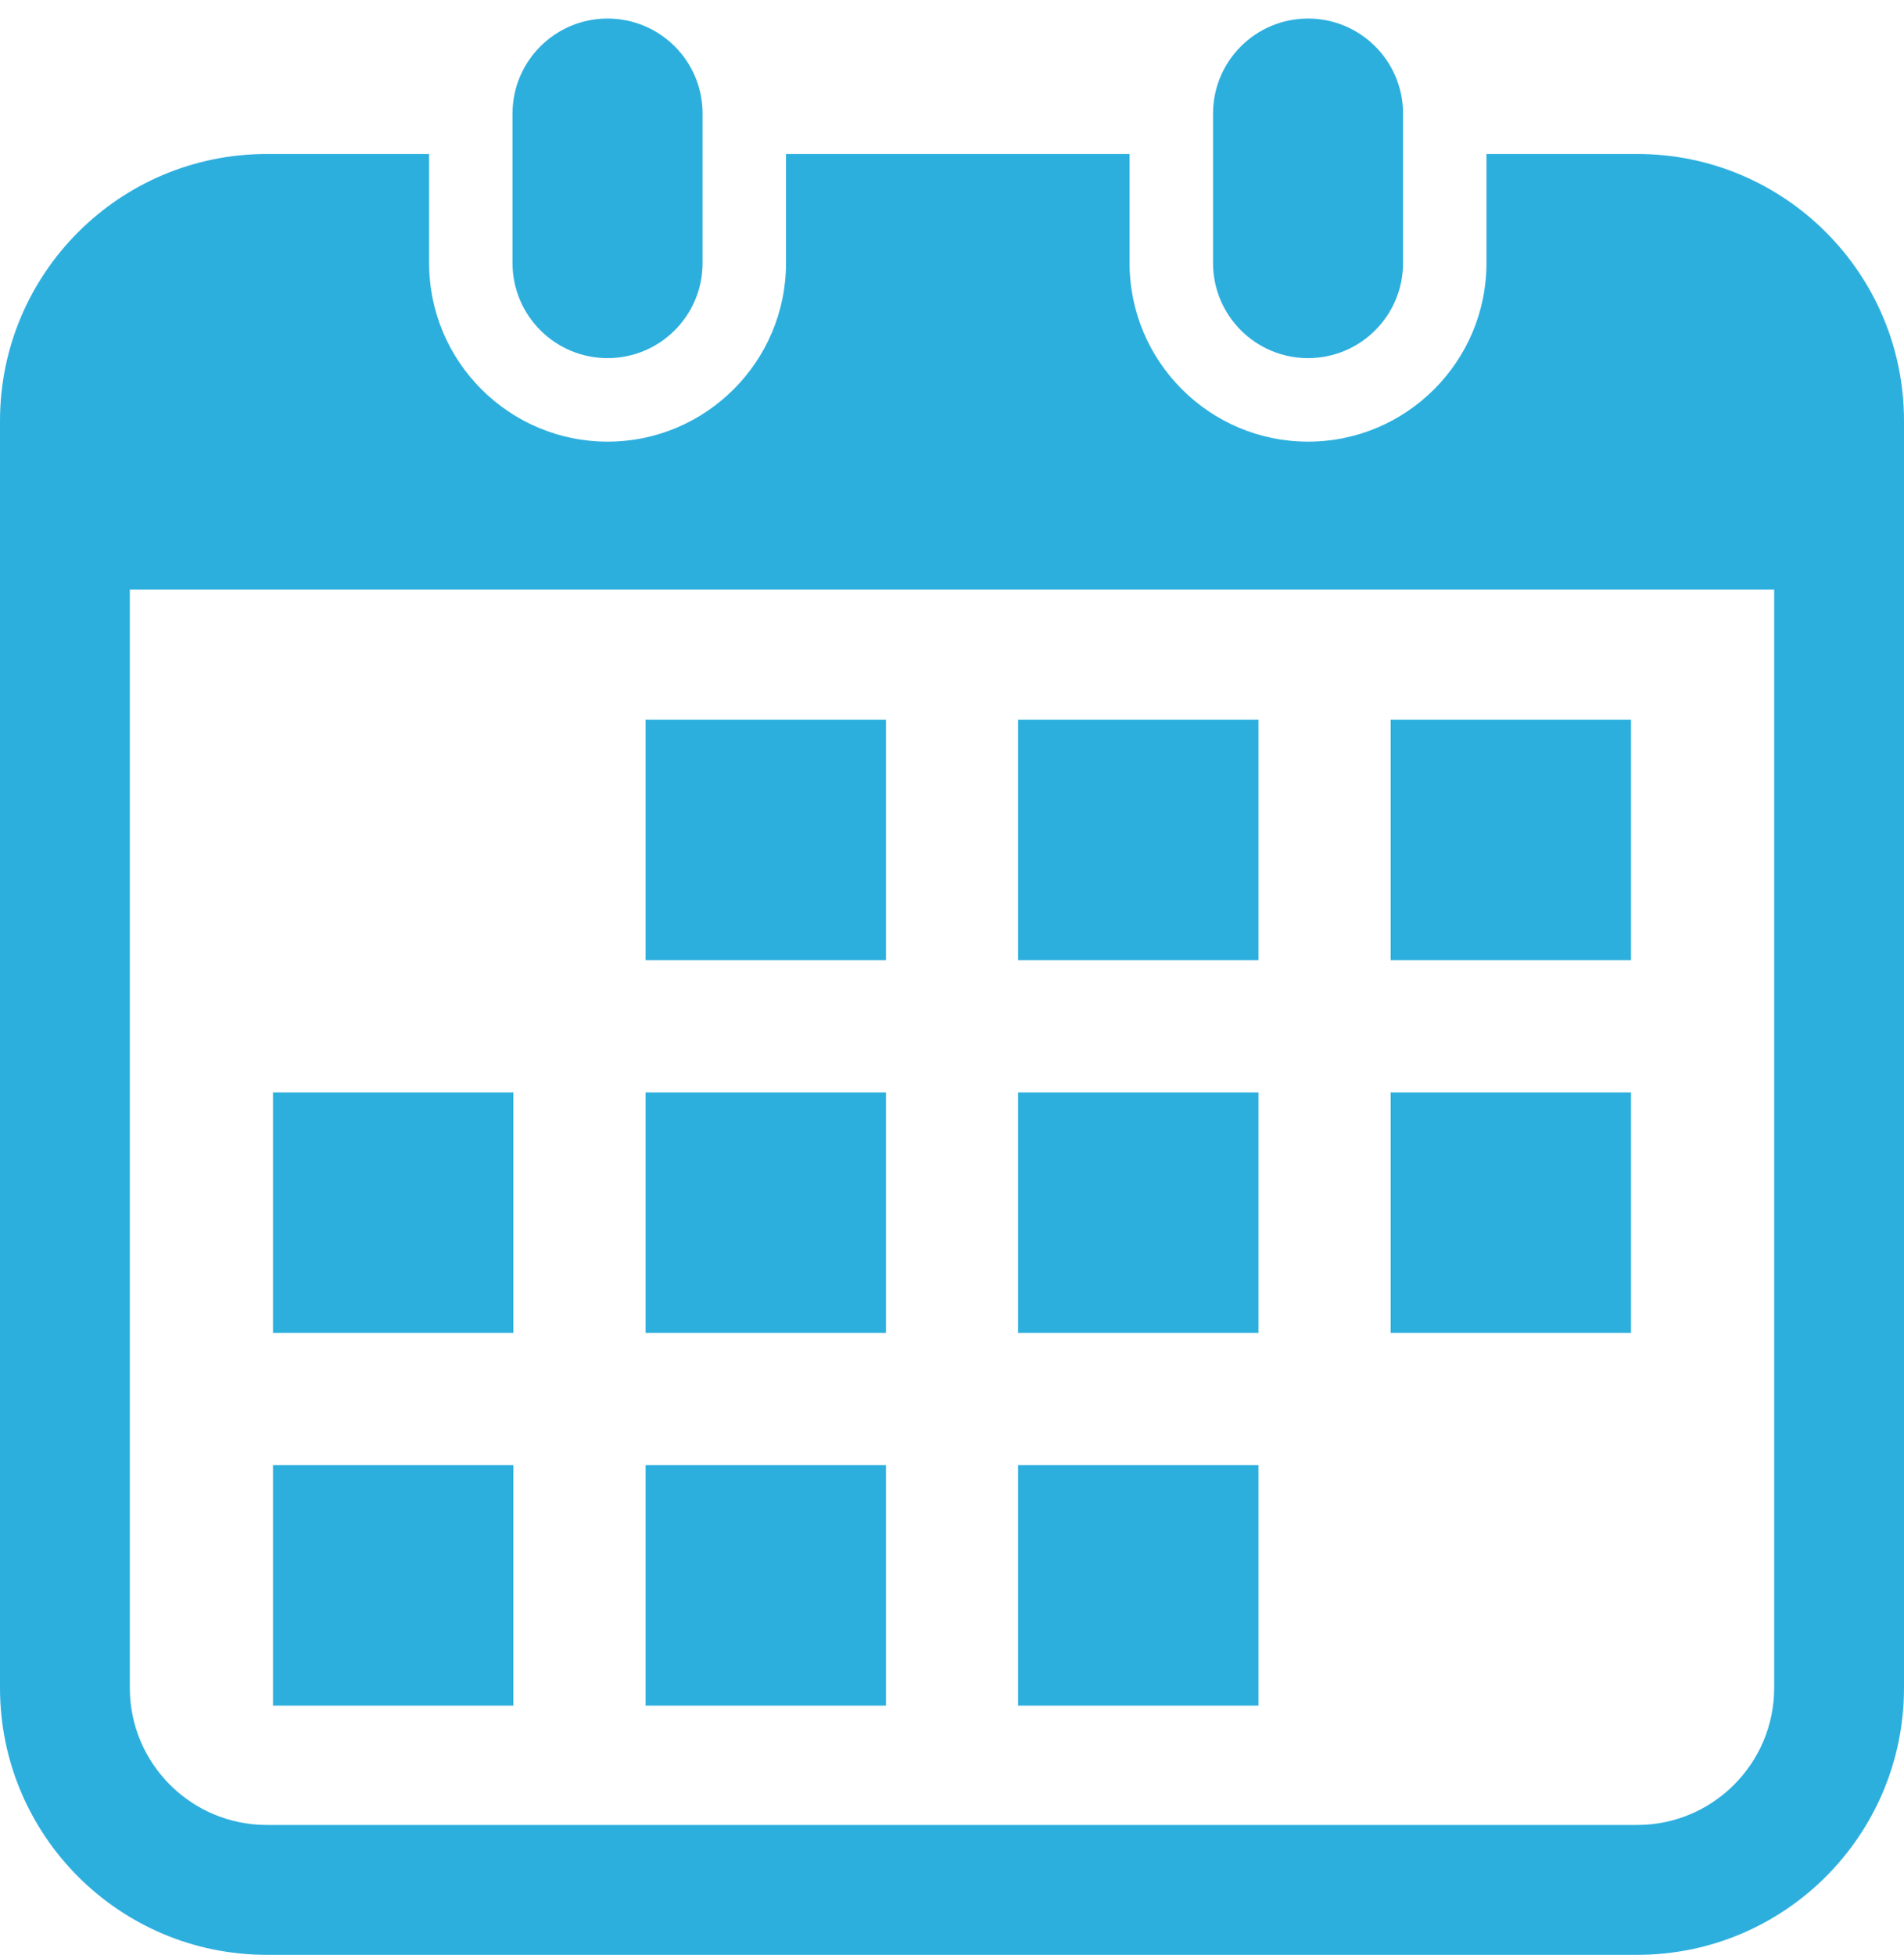
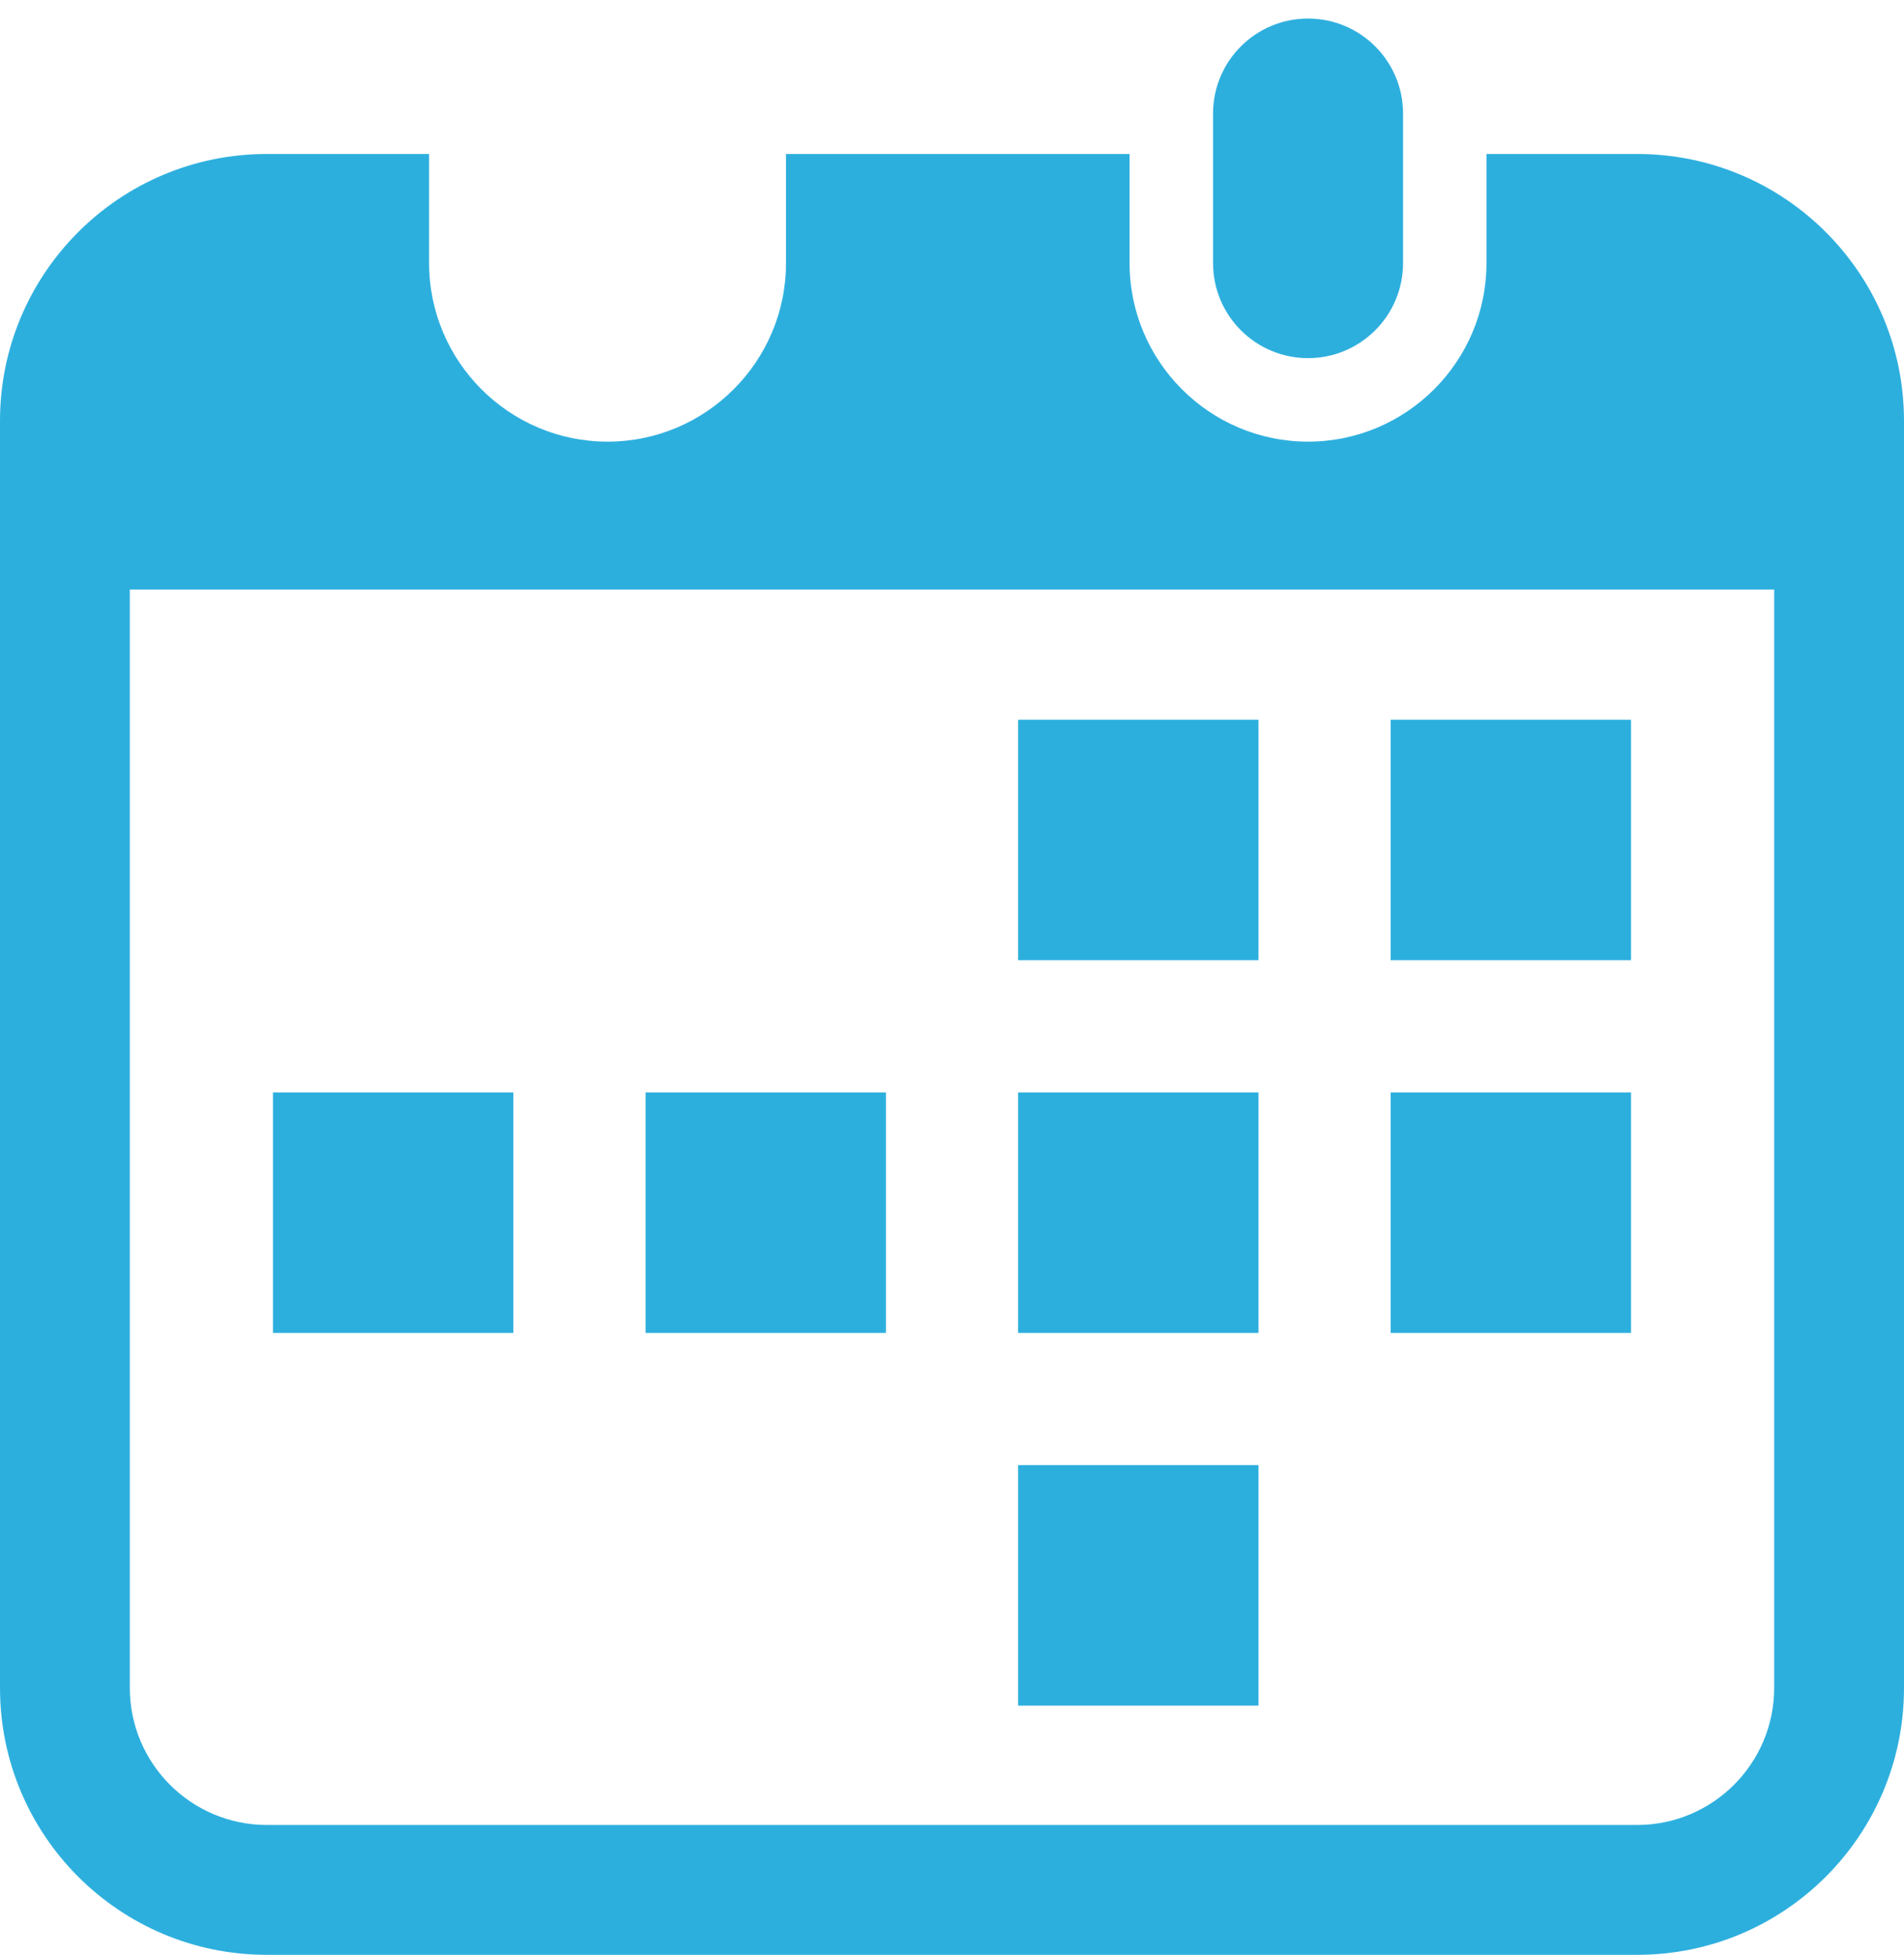
<svg xmlns="http://www.w3.org/2000/svg" width="38" height="39" viewBox="0 0 38 39" fill="none">
-   <path d="M12.126 7.145C13.173 7.145 14.022 6.296 14.022 5.248V2.265C14.022 1.219 13.173 0.37 12.126 0.37C11.079 0.37 10.229 1.219 10.229 2.265V5.248C10.229 6.296 11.079 7.145 12.126 7.145Z" fill="#2DAFDE" />
  <path d="M26.106 7.145C27.153 7.145 28.002 6.296 28.002 5.248V2.265C28.002 1.219 27.152 0.37 26.106 0.37C25.059 0.37 24.21 1.219 24.21 2.265V5.248C24.21 6.296 25.059 7.145 26.106 7.145Z" fill="#2DAFDE" />
  <path d="M32.675 3.072H29.667V5.248C29.667 7.213 28.07 8.811 26.106 8.811C24.142 8.811 22.544 7.213 22.544 5.248V3.072H15.687V5.248C15.687 7.213 14.089 8.811 12.126 8.811C10.162 8.811 8.564 7.213 8.564 5.248V3.072H5.325C2.384 3.072 0 5.456 0 8.397V33.675C0 36.616 2.384 39 5.325 39H32.675C35.616 39 38 36.616 38 33.675V8.397C38 5.456 35.616 3.072 32.675 3.072ZM35.409 33.675C35.409 35.183 34.182 36.409 32.675 36.409H5.325C3.817 36.409 2.591 35.183 2.591 33.675V11.762H35.409V33.675Z" fill="#2DAFDE" />
-   <path d="M17.682 29.23H12.884V34.028H17.682V29.23Z" fill="#2DAFDE" />
-   <path d="M17.682 21.795H12.884V26.593H17.682V21.795Z" fill="#2DAFDE" />
-   <path d="M10.245 29.23H5.448V34.028H10.245V29.23Z" fill="#2DAFDE" />
+   <path d="M17.682 21.795H12.884V26.593H17.682Z" fill="#2DAFDE" />
  <path d="M10.245 21.795H5.448V26.593H10.245V21.795Z" fill="#2DAFDE" />
  <path d="M32.552 14.359H27.755V19.157H32.552V14.359Z" fill="#2DAFDE" />
  <path d="M25.117 14.359H20.319V19.157H25.117V14.359Z" fill="#2DAFDE" />
  <path d="M25.117 21.795H20.319V26.593H25.117V21.795Z" fill="#2DAFDE" />
  <path d="M32.552 21.795H27.755V26.593H32.552V21.795Z" fill="#2DAFDE" />
  <path d="M25.117 29.23H20.319V34.028H25.117V29.23Z" fill="#2DAFDE" />
-   <path d="M17.682 14.359H12.884V19.157H17.682V14.359Z" fill="#2DAFDE" />
</svg>